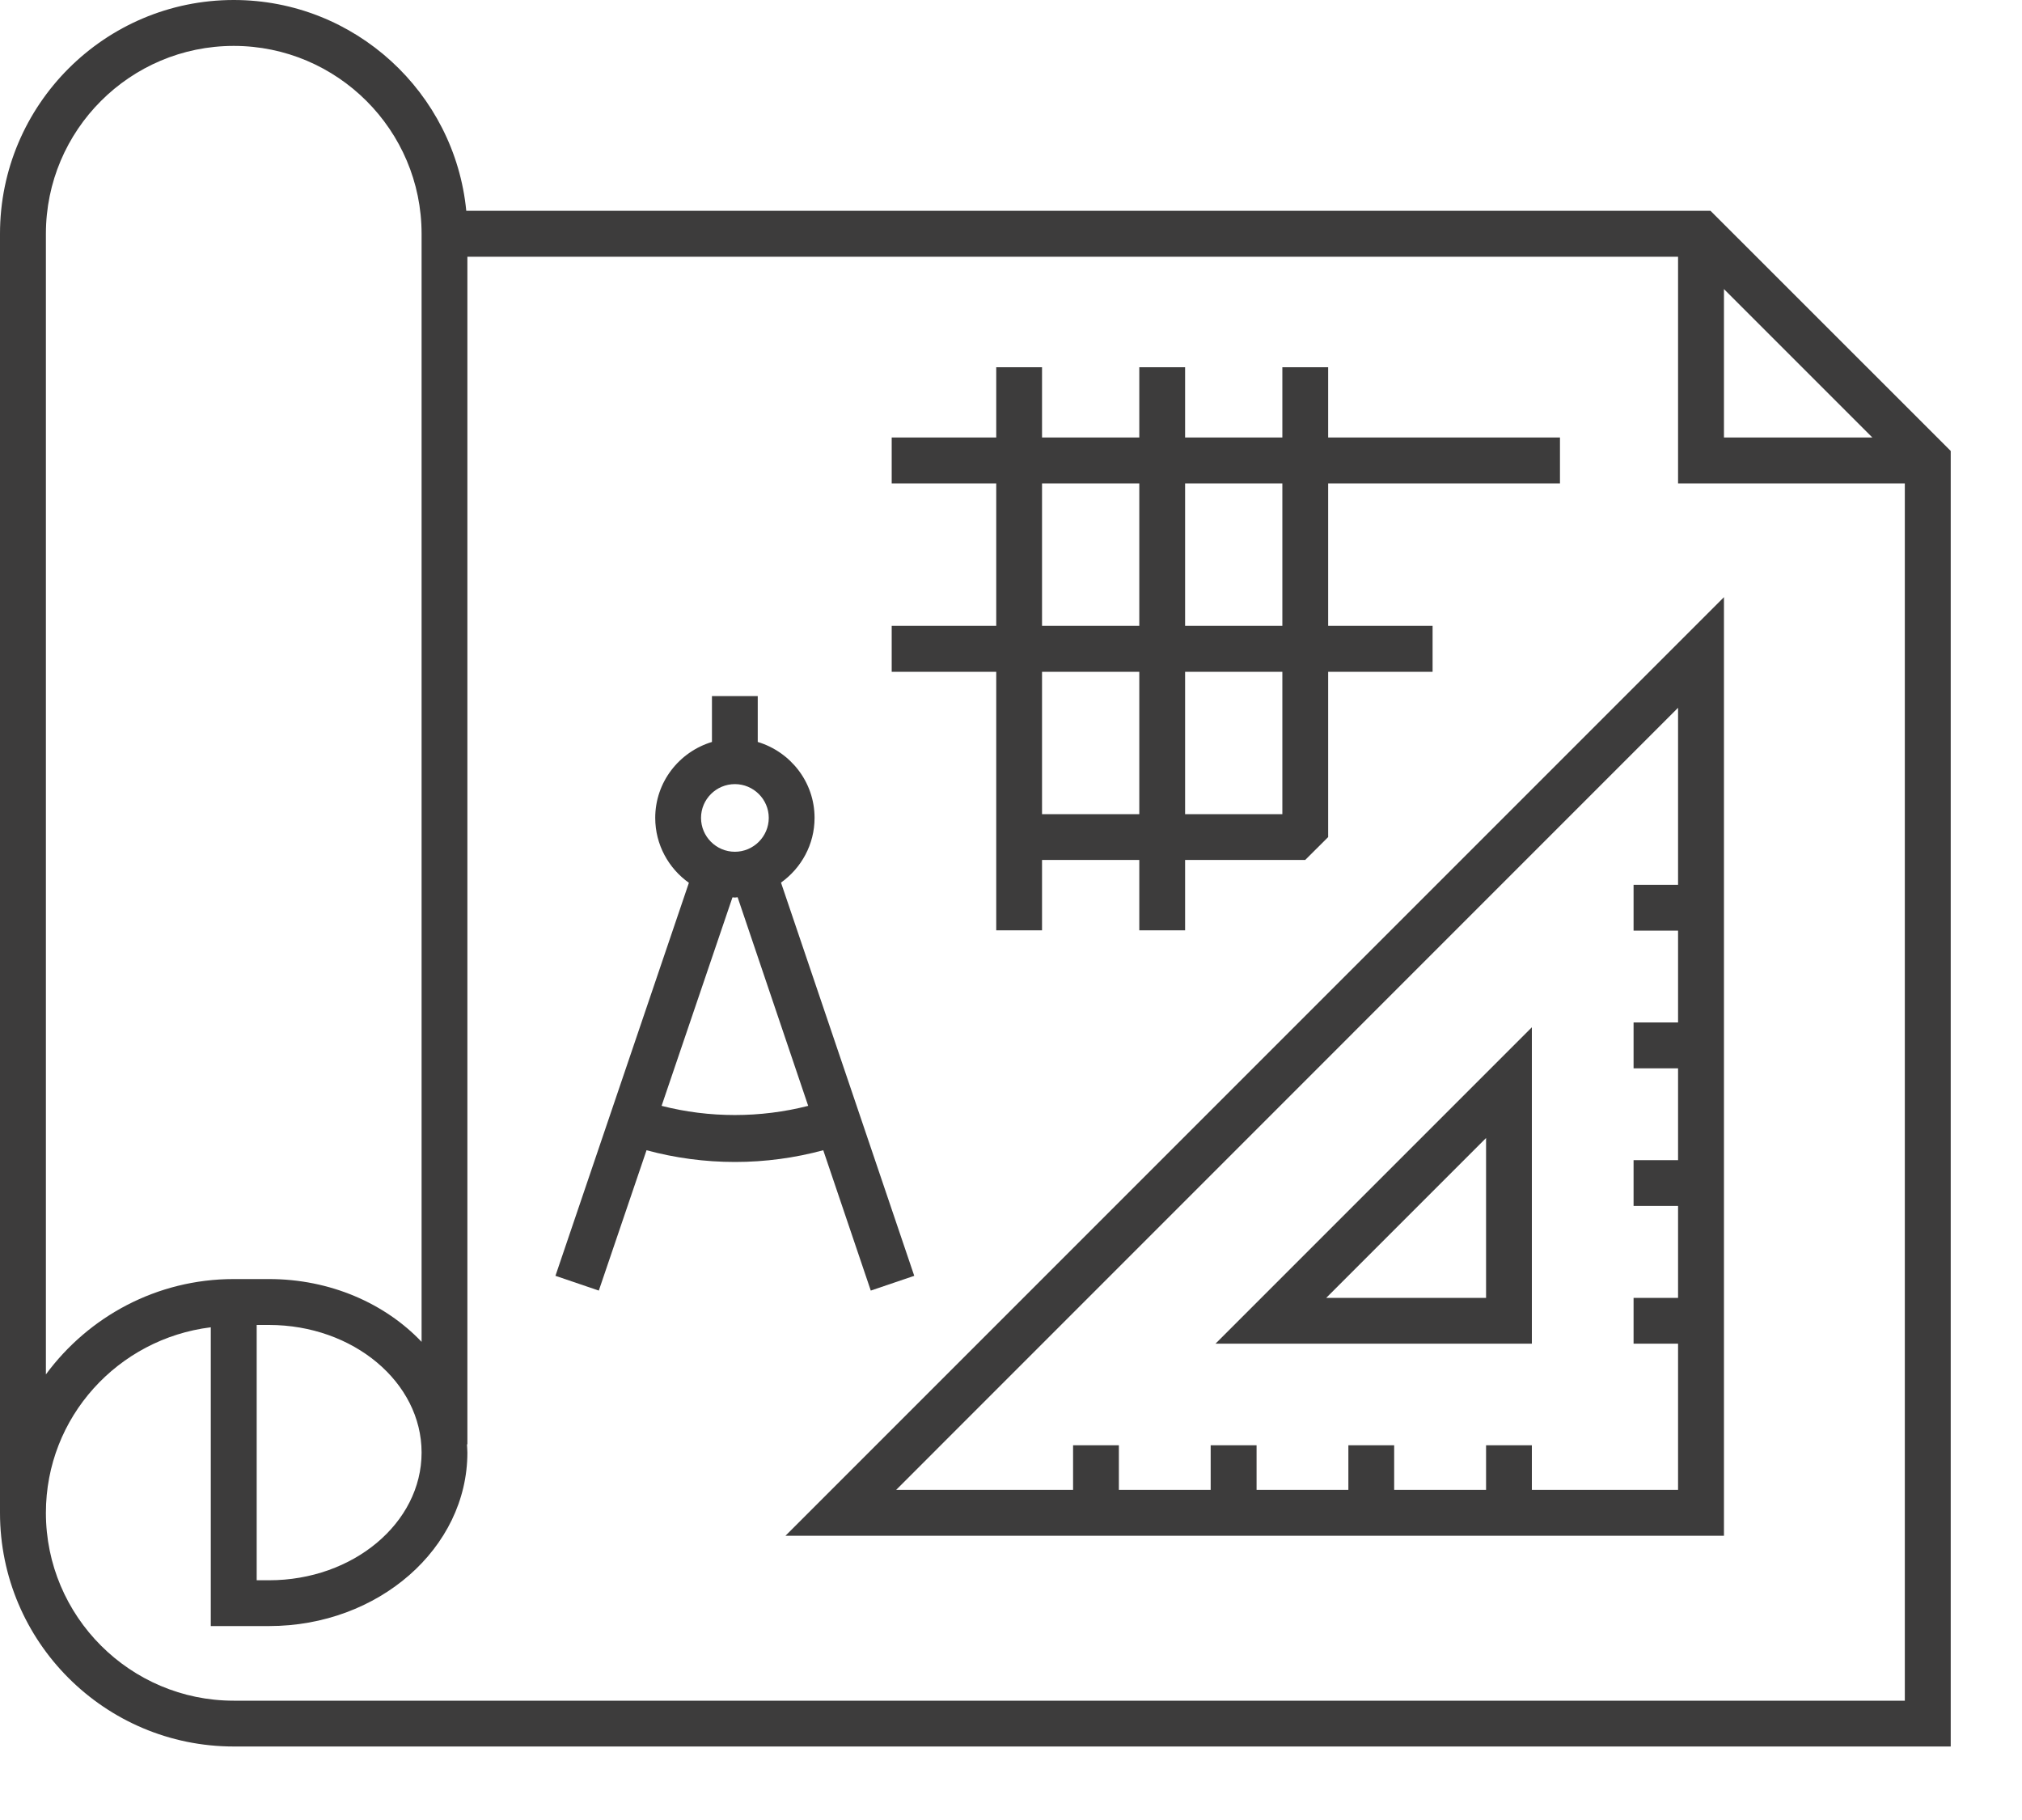
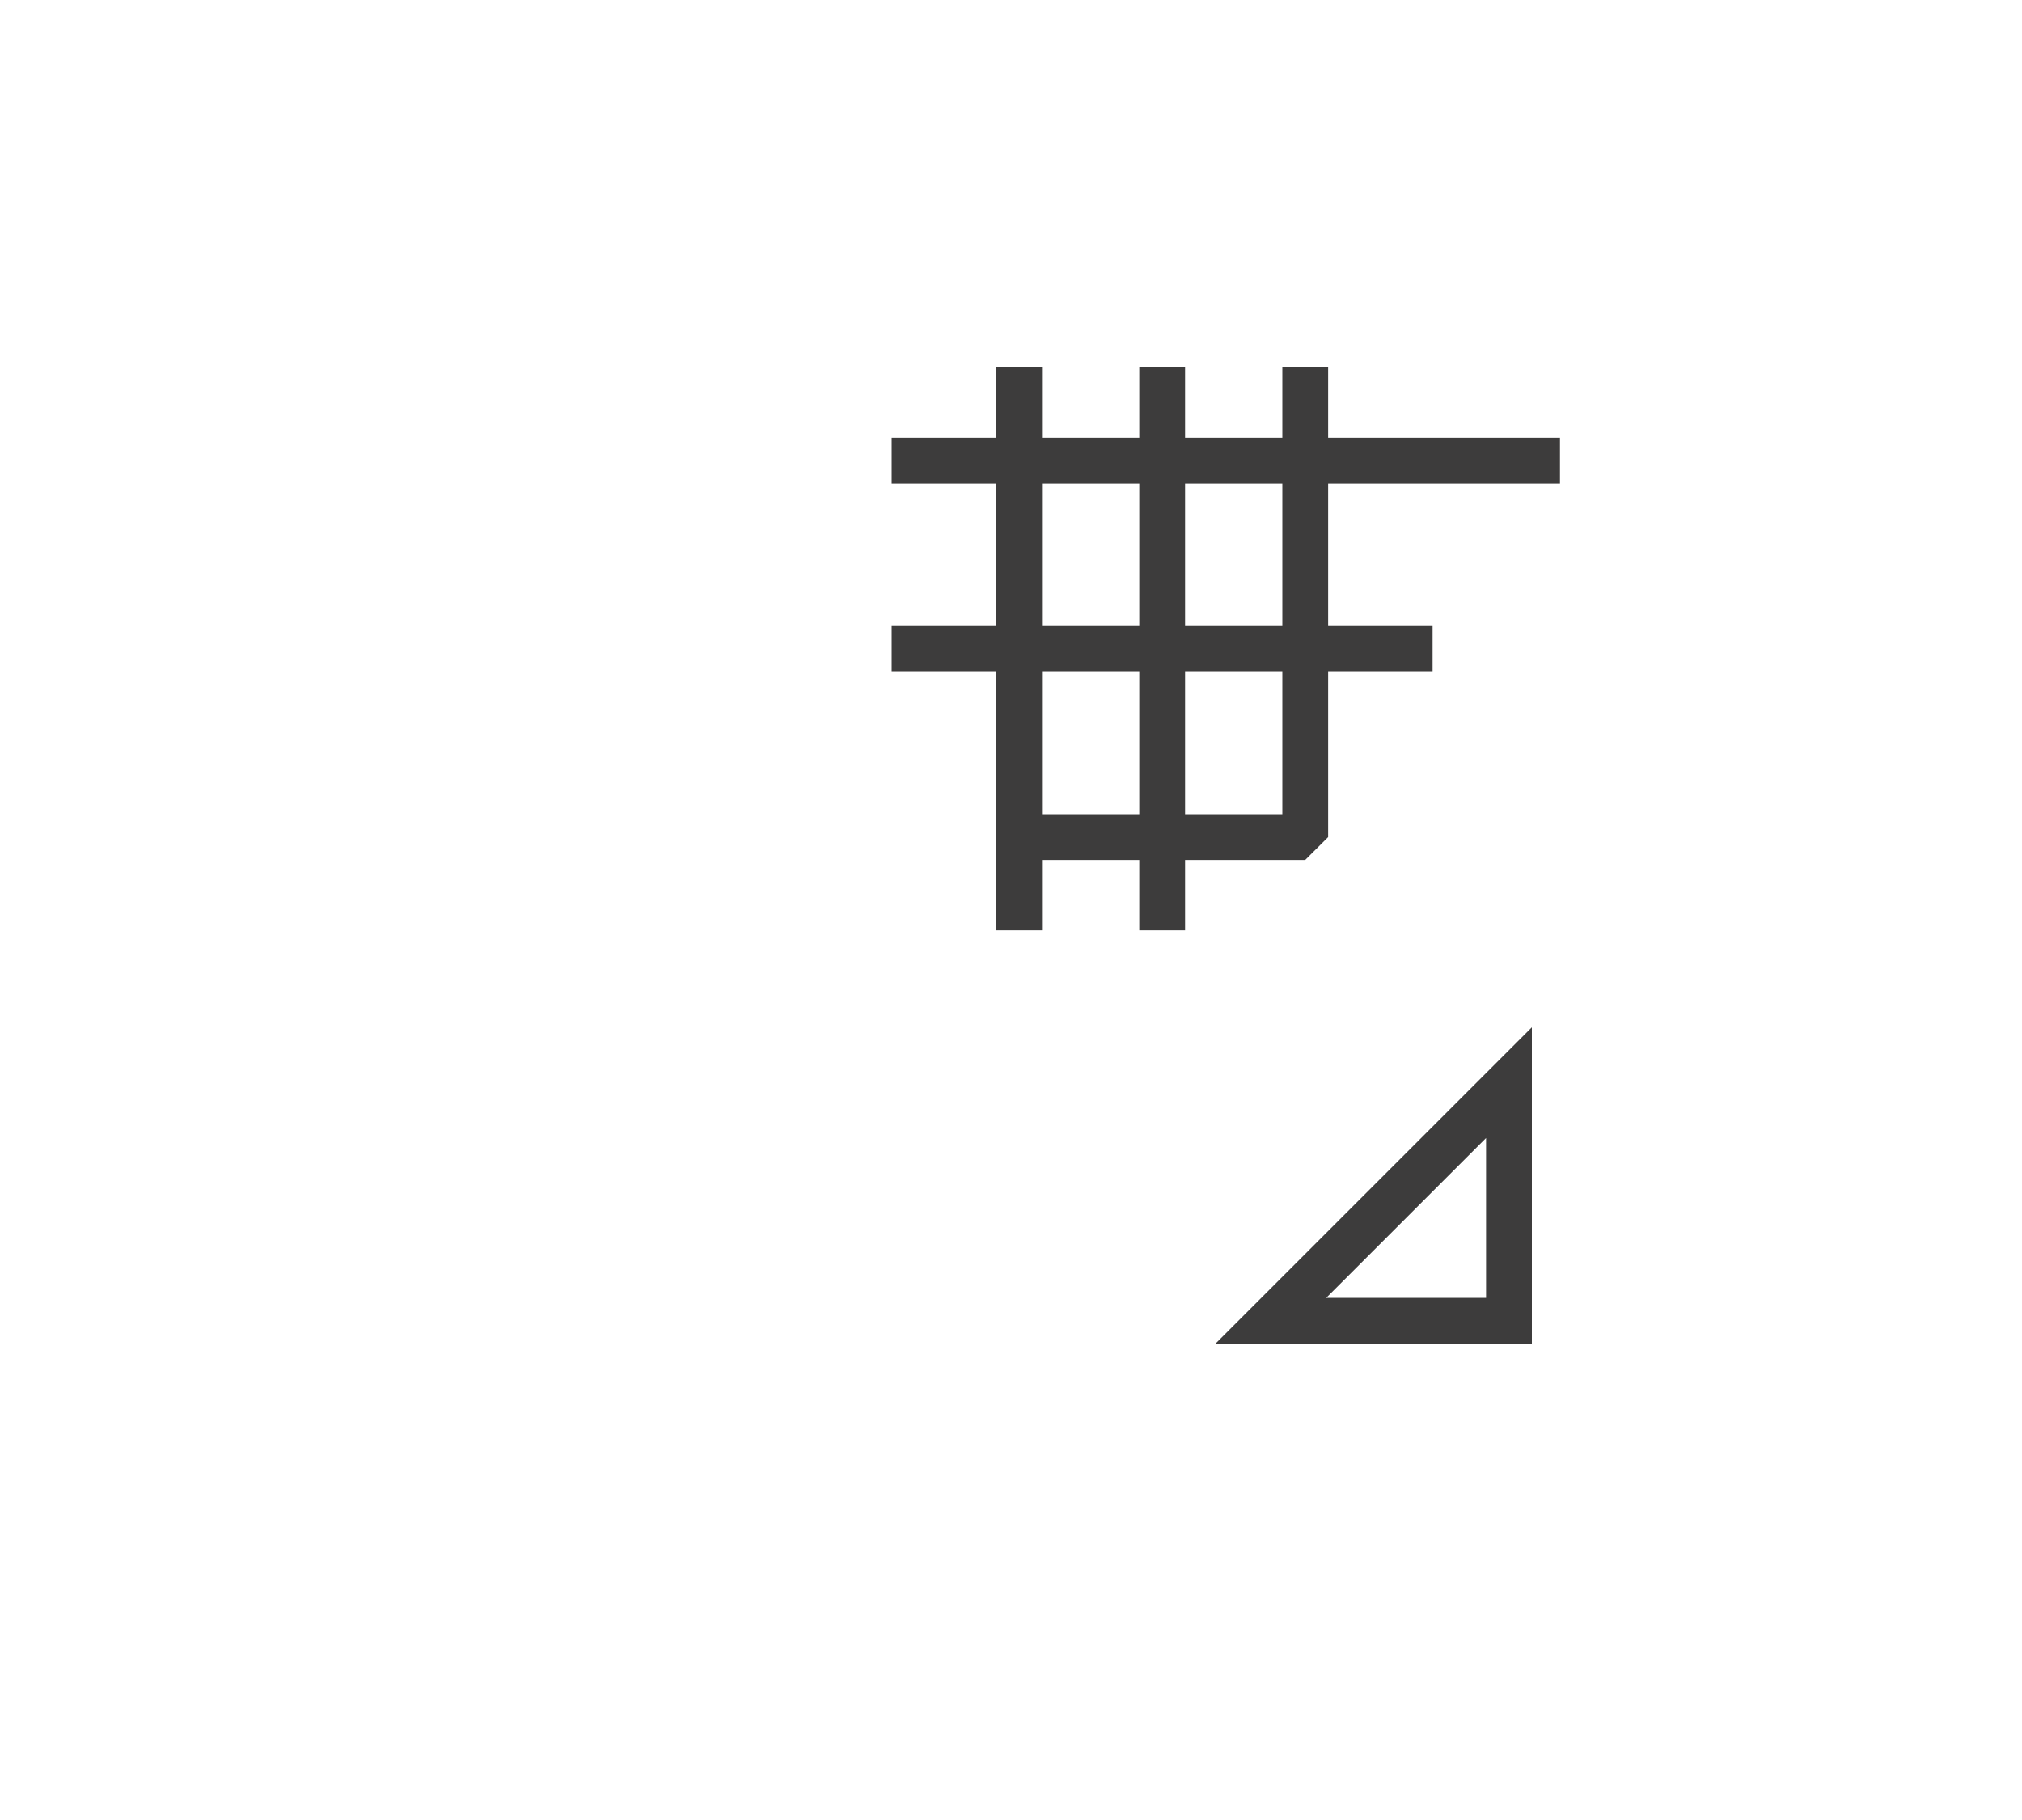
<svg xmlns="http://www.w3.org/2000/svg" width="100%" height="100%" viewBox="0 0 20 18" version="1.1" xml:space="preserve" style="fill-rule:evenodd;clip-rule:evenodd;stroke-linejoin:round;stroke-miterlimit:2;">
  <g>
-     <path d="M2.312,16.82c-1.025,-0 -1.858,-0.834 -1.858,-1.858c-0,-0.947 0.714,-1.722 1.631,-1.835l0,2.955l0.576,0c1.082,0 1.962,-0.77 1.962,-1.716c0,-0.027 -0.003,-0.054 -0.004,-0.081l0.004,0l0,-11.746l11.975,-0l0,2.242l2.243,0l0,12.039l-16.529,-0Zm1.858,-2.454c-0,0.696 -0.677,1.263 -1.509,1.263l-0.122,-0l-0,-2.525l0.122,-0c0.832,-0 1.509,0.566 1.509,1.262Zm-3.716,-12.054c-0,-1.025 0.833,-1.858 1.858,-1.858c1.024,-0 1.858,0.833 1.858,1.858l-0,10.959c-0.36,-0.379 -0.903,-0.621 -1.509,-0.621l-0.349,0c-0.762,0 -1.437,0.372 -1.858,0.943l-0,-11.281Zm16.598,0.547l1.468,1.468l-1.468,0l-0,-1.468Zm-0.133,-0.774l-12.307,0c-0.114,-1.169 -1.102,-2.085 -2.3,-2.085c-1.275,0 -2.312,1.037 -2.312,2.312l-0,12.65c-0,1.275 1.037,2.311 2.312,2.311l16.983,0l-0,-12.813l-2.376,-2.375Z" style="fill:#3d3c3c;fill-rule:nonzero;" />
-     <path d="M16.598,8.751l-0.44,-0l0,0.453l0.44,-0l0,0.908l-0.44,0l0,0.454l0.44,-0l0,0.908l-0.44,-0l0,0.453l0.44,0l0,0.909l-0.44,-0l0,0.453l0.44,-0l0,1.446l-1.446,0l0,-0.441l-0.453,0l-0,0.441l-0.909,0l0,-0.441l-0.453,0l0,0.441l-0.908,0l-0,-0.441l-0.454,0l0,0.441l-0.908,0l0,-0.441l-0.453,0l-0,0.441l-1.75,0l7.734,-7.735l0,1.751Zm0.454,6.438l-0,-9.283l-9.283,9.283l9.283,-0Z" style="fill:#3d3c3c;fill-rule:nonzero;" />
    <path d="M14.699,12.836l-1.581,-0l1.581,-1.581l-0,1.581Zm0.453,-2.676l-3.129,3.129l3.129,-0l0,-3.129Z" style="fill:#3d3c3c;fill-rule:nonzero;" />
-     <path d="M6.544,10.937l0.701,-2.062c0.008,0 0.015,0.002 0.024,0.002c0.009,0 0.017,-0.002 0.027,-0.003l0.698,2.063c-0.473,0.121 -0.979,0.121 -1.45,0Zm0.725,-3.182c0.184,-0 0.335,0.15 0.335,0.334c-0,0.184 -0.151,0.335 -0.335,0.335c-0.185,-0 -0.335,-0.151 -0.335,-0.335c0,-0.184 0.15,-0.334 0.335,-0.334Zm0.874,3.621l0.47,1.388l0.43,-0.146l-1.318,-3.889c0.2,-0.143 0.332,-0.376 0.332,-0.64c0,-0.355 -0.238,-0.653 -0.562,-0.751l0,-0.454l-0.453,-0l-0,0.454c-0.324,0.098 -0.561,0.396 -0.561,0.751c-0,0.265 0.132,0.499 0.333,0.642l-1.32,3.887l0.429,0.146l0.472,-1.388c0.282,0.076 0.575,0.116 0.875,0.116c0.299,-0 0.591,-0.04 0.873,-0.116Z" style="fill:#3d3c3c;fill-rule:nonzero;" />
-     <path d="M10.307,4.781l0.962,0l-0,1.409l-0.962,0l0,-1.409Zm2.377,0l-0,1.409l-0.962,0l0,-1.409l0.962,0Zm-0,3.271l-0.962,0l0,-1.408l0.962,-0l-0,1.408Zm-2.377,0l0,-1.408l0.962,-0l-0,1.408l-0.962,0Zm-0.453,1.149l0.453,-0l0,-0.696l0.962,0l-0,0.696l0.453,-0l0,-0.696l1.188,0l0.227,-0.226l-0,-1.635l1.033,-0l-0,-0.454l-1.033,0l-0,-1.409l2.293,0l-0,-0.454l-2.293,0l-0,-0.695l-0.453,0l-0,0.695l-0.962,0l0,-0.695l-0.453,0l-0,0.695l-0.962,0l0,-0.695l-0.453,0l-0,0.695l-1.034,0l0,0.454l1.034,0l-0,1.409l-1.034,0l0,0.454l1.034,-0l-0,2.557Z" style="fill:#3d3c3c;fill-rule:nonzero;" />
+     <path d="M10.307,4.781l0.962,0l-0,1.409l-0.962,0l0,-1.409Zm2.377,0l-0,1.409l-0.962,0l0,-1.409l0.962,0Zm-0,3.271l-0.962,0l0,-1.408l0.962,-0l-0,1.408Zm-2.377,0l0,-1.408l0.962,-0l-0,1.408l-0.962,0Zm-0.453,1.149l0.453,-0l0,-0.696l0.962,0l-0,0.696l0.453,-0l0,-0.696l1.188,0l0.227,-0.226l-0,-1.635l1.033,-0l-0,-0.454l-1.033,0l-0,-1.409l2.293,0l-0,-0.454l-2.293,0l-0,-0.695l-0.453,0l-0,0.695l-0.962,0l0,-0.695l-0.453,0l-0,0.695l-0.962,0l0,-0.695l-0.453,0l-0,0.695l-1.034,0l0,0.454l1.034,0l-0,1.409l-1.034,0l0,0.454l1.034,-0l-0,2.557" style="fill:#3d3c3c;fill-rule:nonzero;" />
  </g>
</svg>